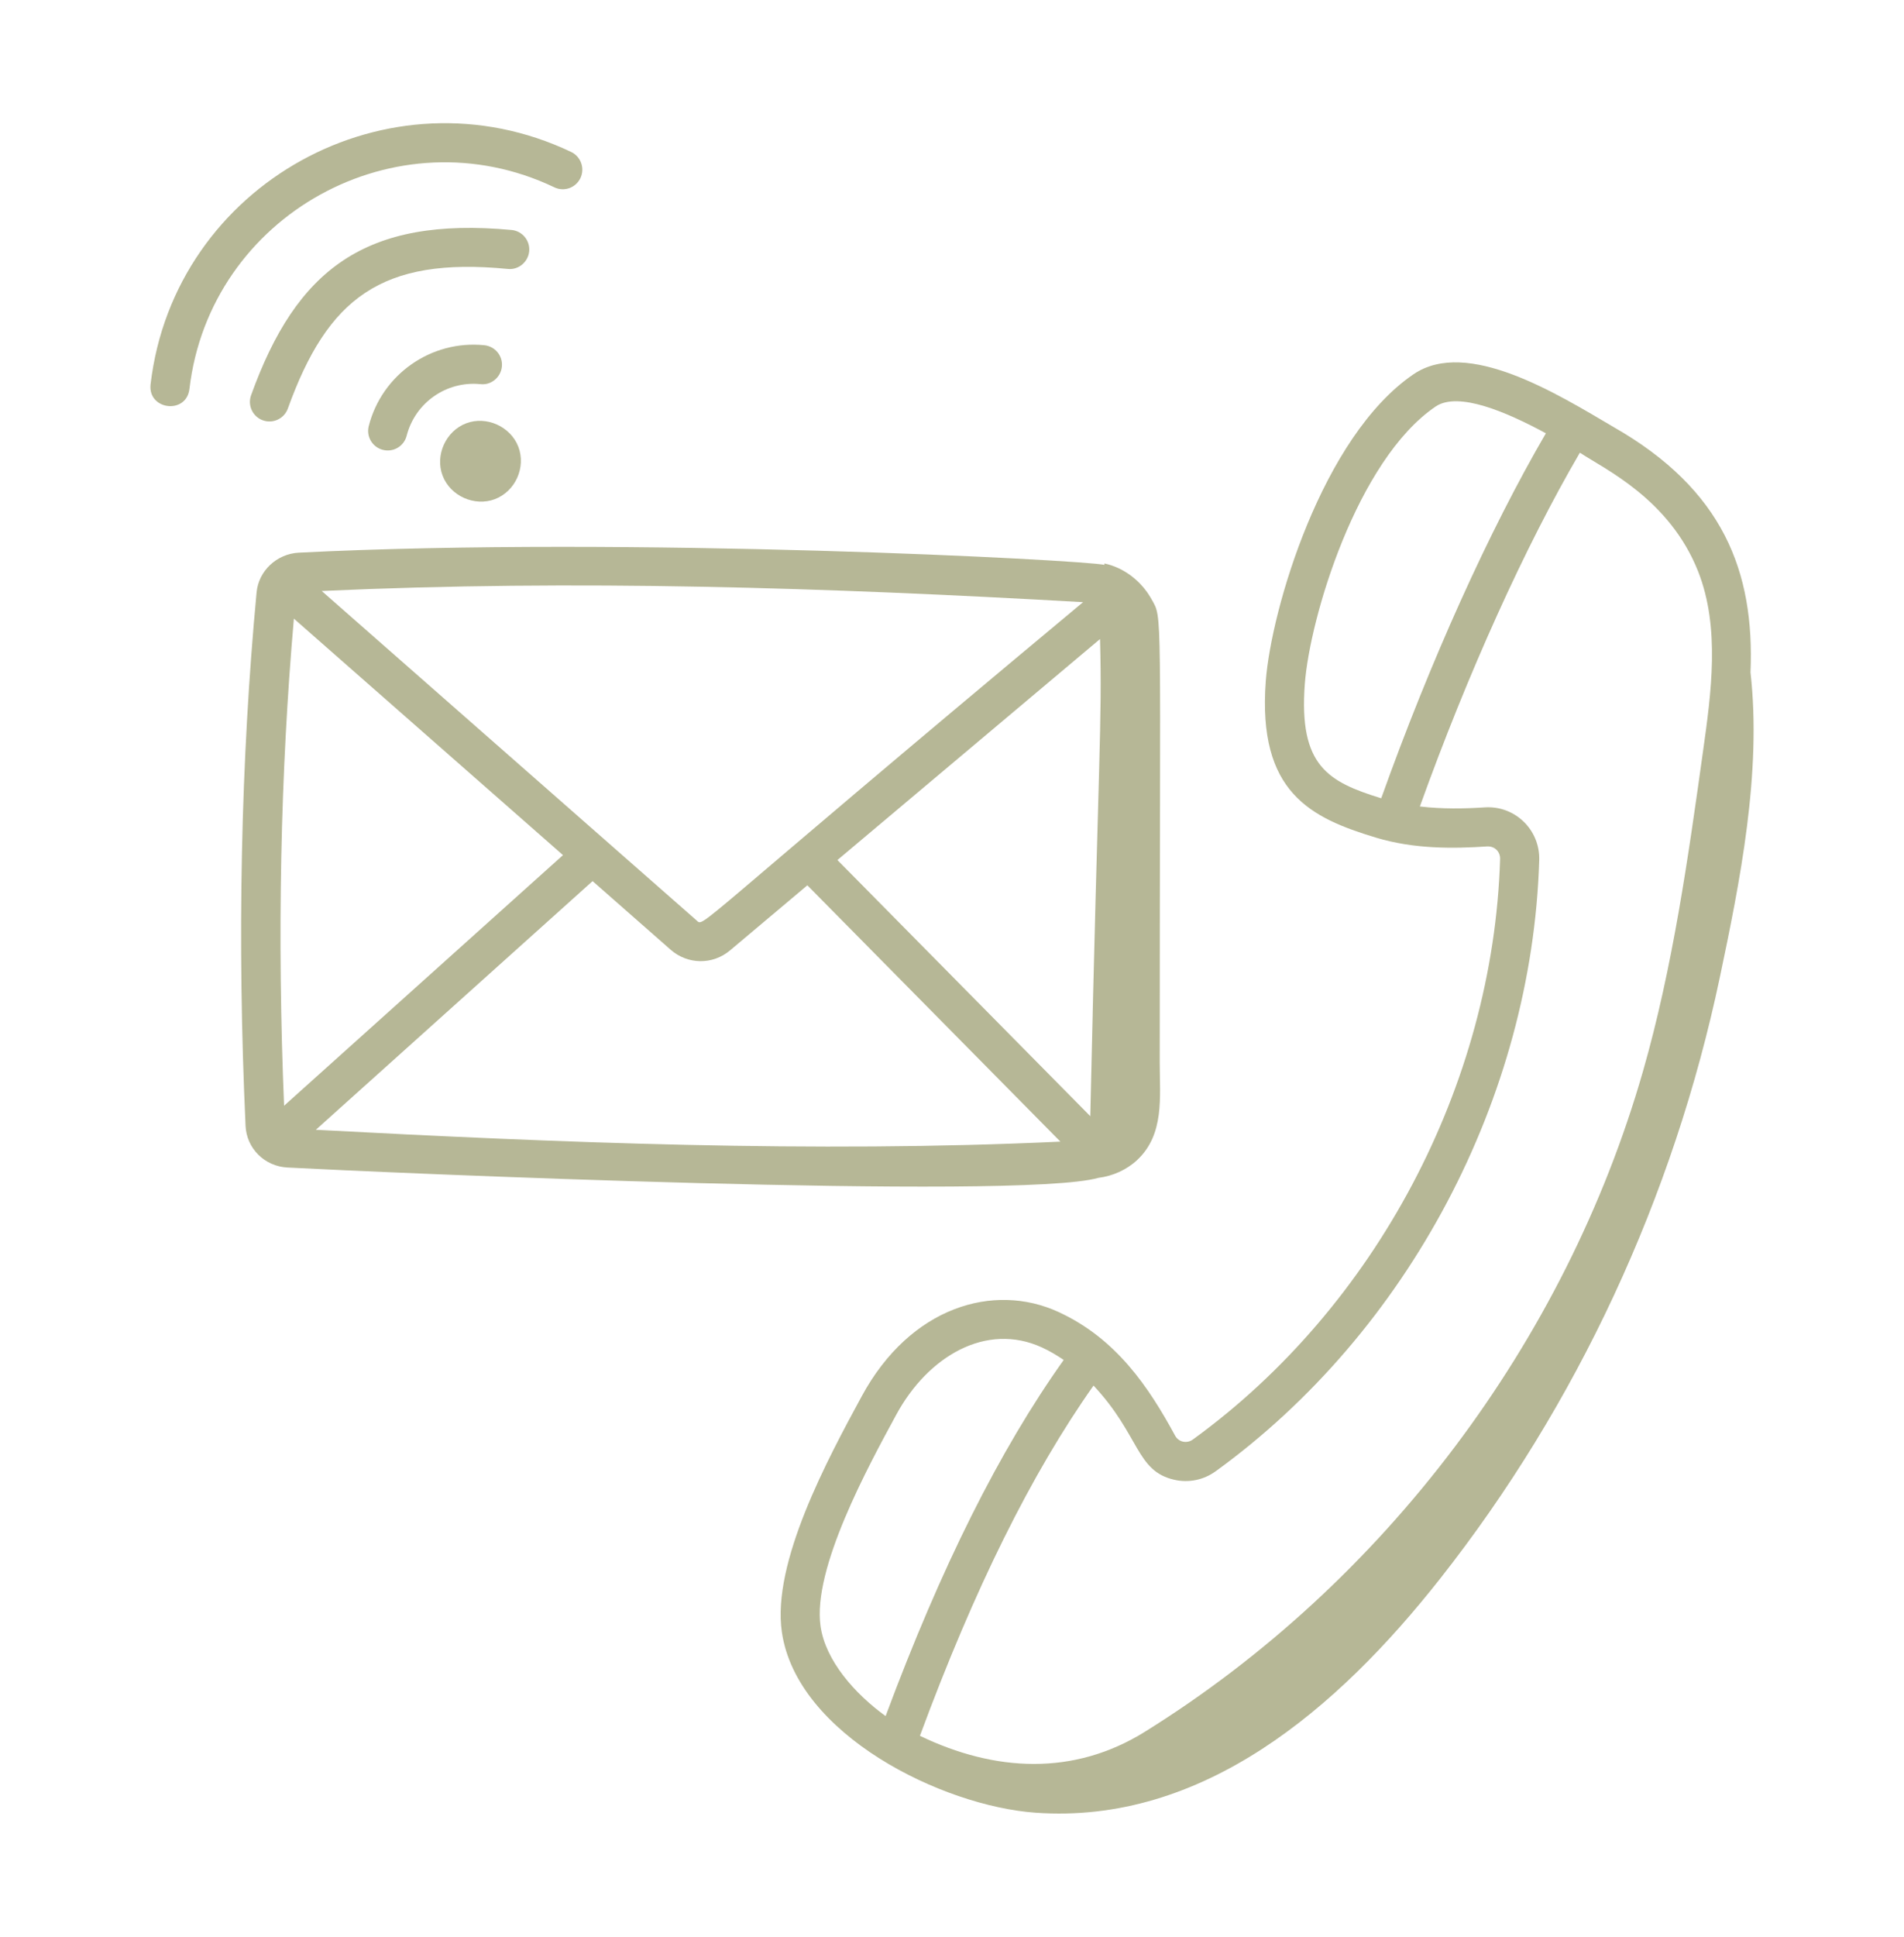
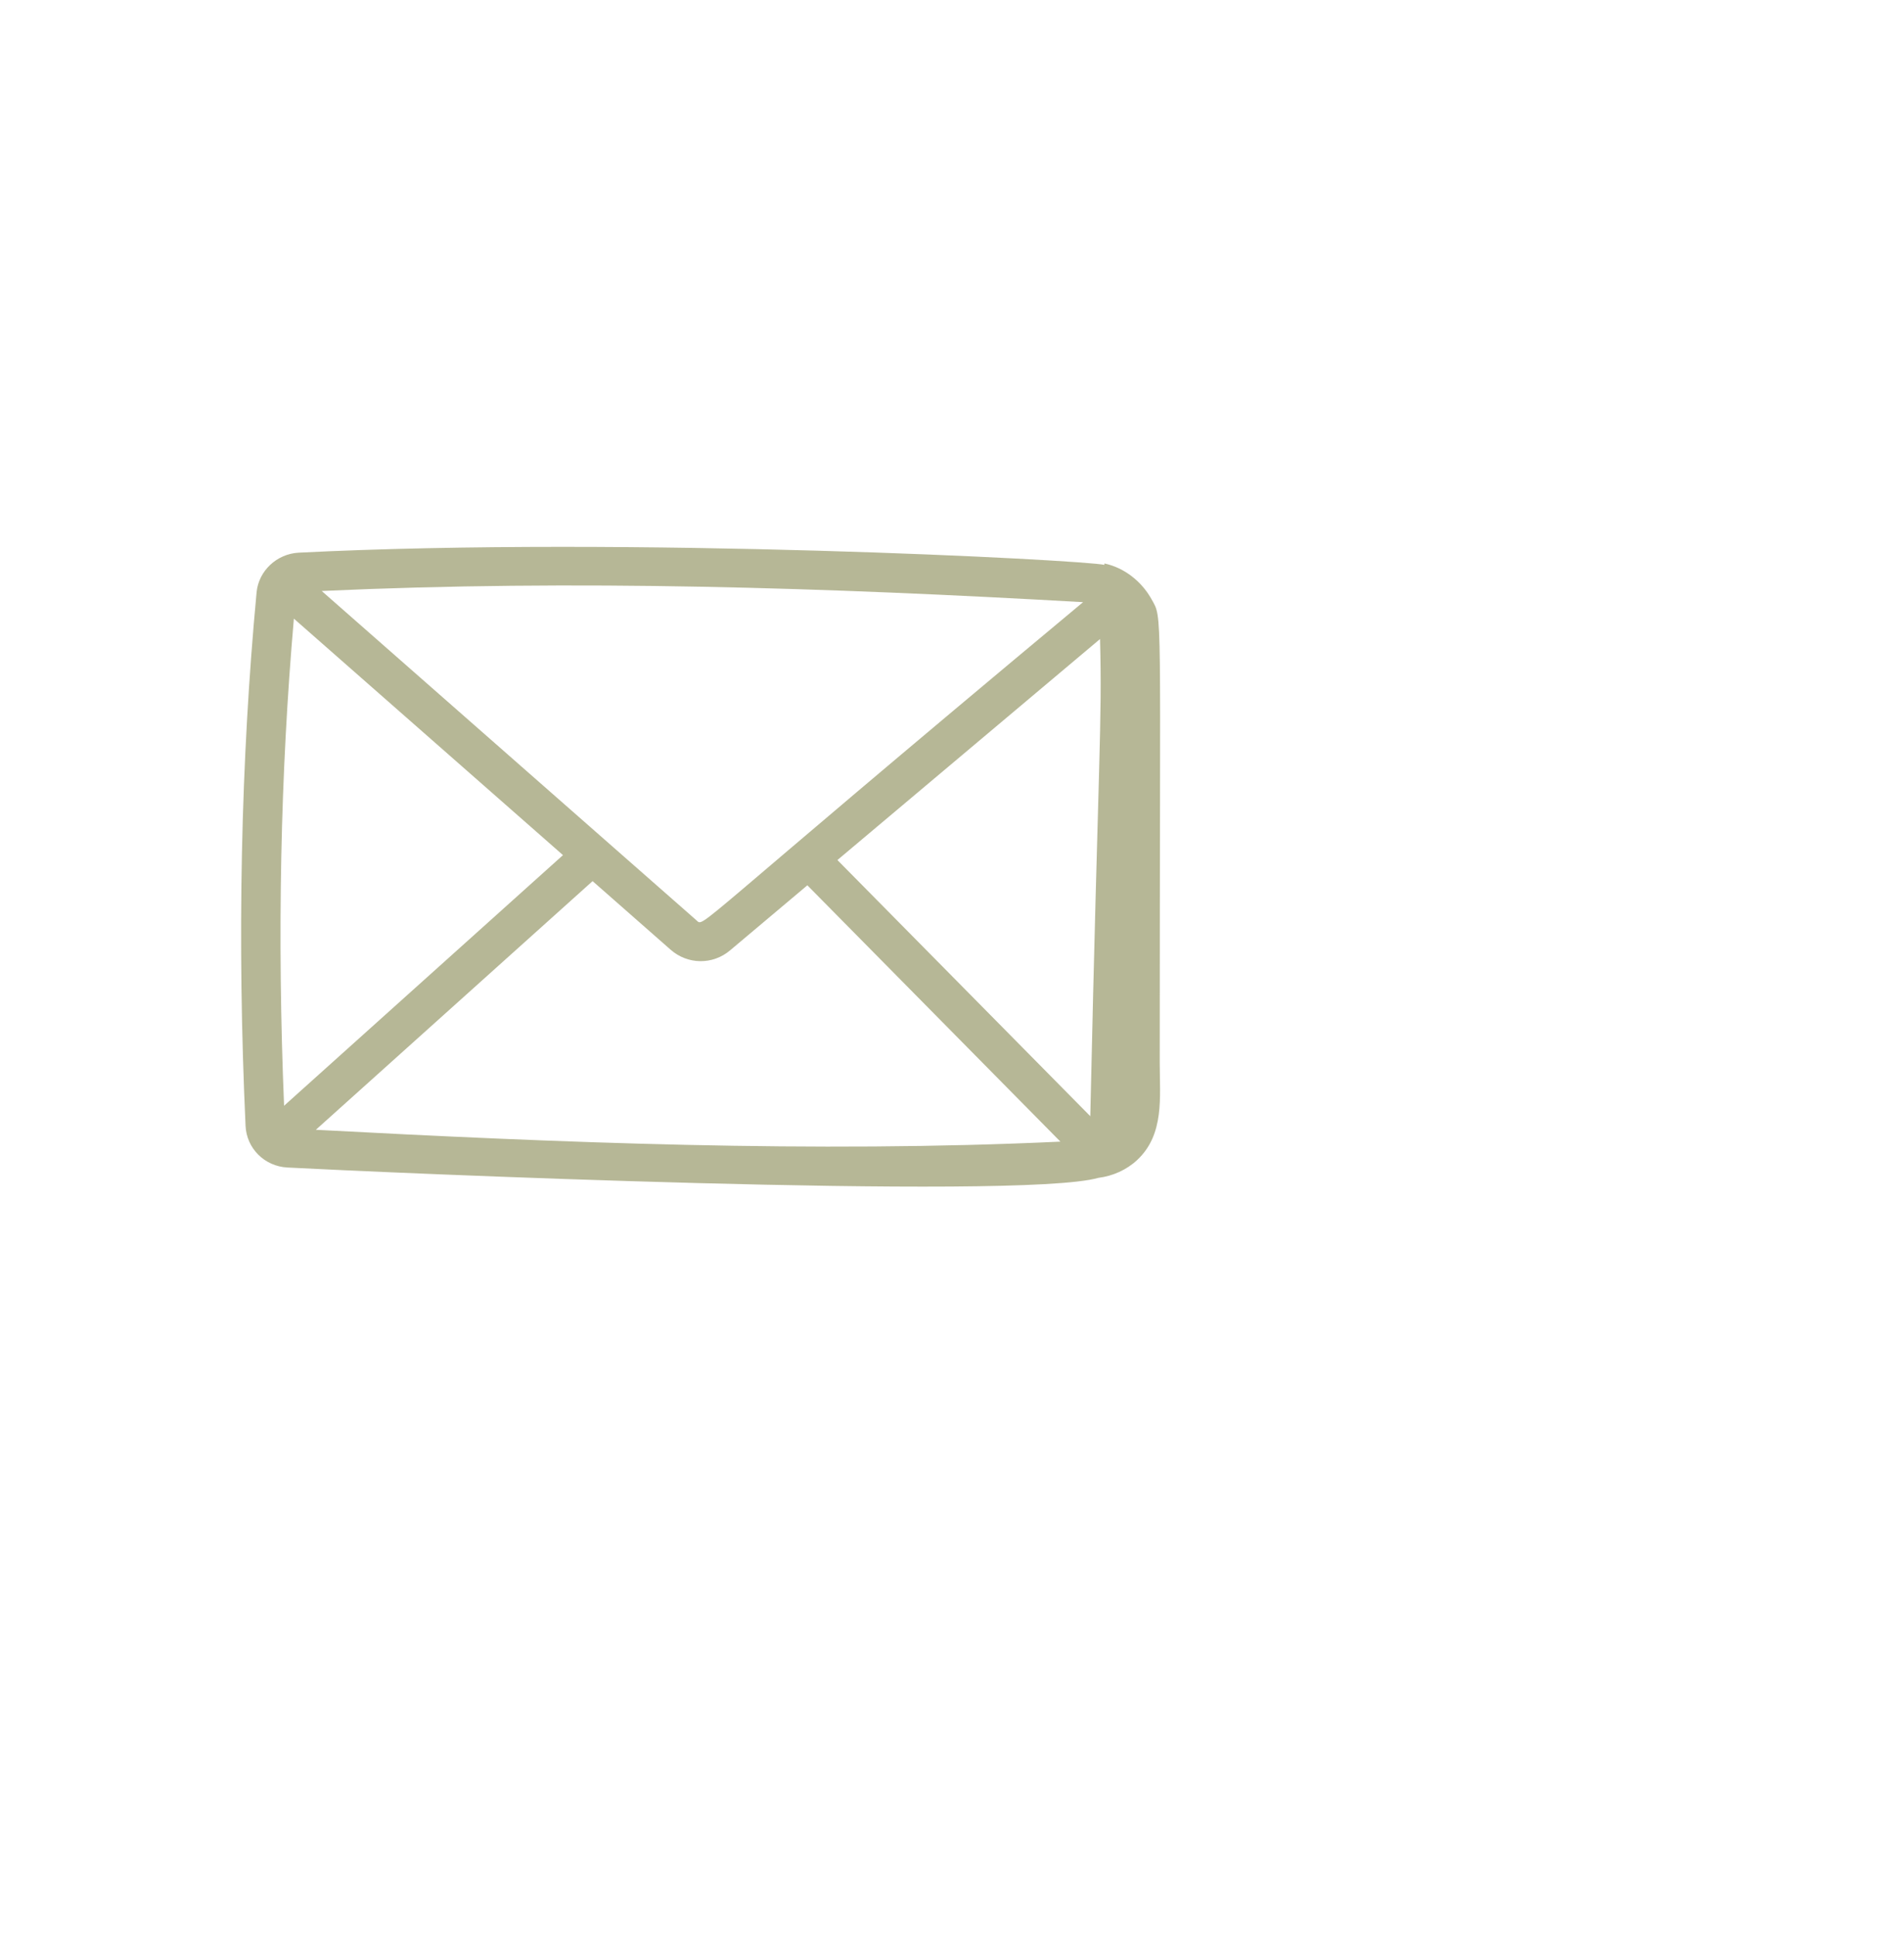
<svg xmlns="http://www.w3.org/2000/svg" width="60" height="61" viewBox="0 0 60 61" fill="none">
  <path d="M34.613 37.098C35.064 37.041 35.498 36.85 35.833 36.538C36.701 35.73 36.546 34.555 36.546 33.472C36.546 18.847 36.644 19.517 36.287 18.872C35.975 18.311 35.428 17.879 34.803 17.747L34.802 17.791C34.136 17.638 19.848 16.882 9.416 17.407C8.722 17.443 8.151 17.979 8.086 18.654C7.588 23.954 7.47 29.608 7.738 35.459C7.77 36.169 8.335 36.733 9.054 36.772C11.923 36.926 32.097 37.816 34.613 37.098ZM34.665 20.127C34.736 22.807 34.614 23.666 34.358 35.156L26.389 27.088L34.665 20.127ZM34.13 18.966C21.639 29.373 22.202 29.208 21.948 28.987L10.138 18.614C18.154 18.247 26.044 18.506 34.13 18.966ZM8.952 34.827C8.732 29.498 8.836 24.346 9.261 19.485L17.741 26.933L8.952 34.827ZM9.953 35.584L18.674 27.752L21.134 29.913C21.672 30.385 22.459 30.394 23.005 29.934L25.442 27.884L33.416 35.957C25.633 36.321 17.59 35.989 9.953 35.584Z" fill="#B6B796" />
-   <path d="M55.163 21.178C55.295 18 54.299 15.422 50.853 13.453C49.089 12.416 46.237 10.635 44.544 11.787C41.664 13.746 40.059 19.191 39.888 21.454C39.626 24.963 41.307 25.762 43.363 26.383C44.577 26.749 45.818 26.729 46.869 26.659C47.121 26.651 47.279 26.843 47.272 27.054C47.058 34.161 43.348 41.168 37.589 45.34C37.396 45.479 37.139 45.417 37.032 45.219C36.201 43.691 35.18 42.161 33.355 41.322C31.311 40.382 28.685 41.161 27.159 43.97C26.08 45.956 24.32 49.217 24.638 51.401C25.107 54.634 29.691 56.882 32.627 57.093C37.895 57.471 42.146 53.83 45.385 49.718C49.691 44.253 52.736 37.719 54.199 30.77C54.825 27.799 55.521 24.343 55.163 21.178ZM41.118 21.546C41.273 19.461 42.761 14.492 45.237 12.806C45.958 12.316 47.495 12.989 48.715 13.647C46.933 16.7 45.069 20.826 43.526 25.143C41.853 24.626 40.925 24.125 41.118 21.546ZM37.004 46.607C37.458 46.711 37.934 46.613 38.311 46.338C44.374 41.947 48.28 34.572 48.505 27.091C48.533 26.133 47.737 25.367 46.788 25.429C46.154 25.471 45.449 25.484 44.744 25.401C46.254 21.203 48.061 17.209 49.786 14.258C50.554 14.768 52.609 15.714 53.512 17.997C54.212 19.77 53.923 21.836 53.667 23.659C53.2 27.001 52.716 30.457 51.776 33.736C49.327 42.278 43.607 49.861 36.083 54.541C33.837 55.941 31.355 55.808 28.989 54.672C30.709 50.023 32.502 46.414 34.46 43.64C35.927 45.208 35.792 46.332 37.004 46.607ZM28.243 44.559C29.237 42.725 31.074 41.629 32.84 42.442C33.084 42.554 33.306 42.689 33.52 42.833C31.501 45.668 29.662 49.342 27.908 54.05C26.933 53.346 26.014 52.301 25.858 51.223C25.595 49.414 27.358 46.188 28.243 44.559Z" fill="#B6B796" />
-   <path d="M15.591 15.723C16.237 15.479 16.579 14.726 16.337 14.078C16.091 13.428 15.322 13.092 14.692 13.332C14.044 13.577 13.706 14.343 13.946 14.976C14.19 15.628 14.96 15.961 15.591 15.723Z" fill="#B6B796" />
-   <path d="M15.14 12.099C15.474 12.139 15.781 11.887 15.815 11.548C15.85 11.209 15.602 10.908 15.264 10.873C13.591 10.703 12.035 11.79 11.62 13.421C11.536 13.751 11.736 14.086 12.066 14.169C12.398 14.254 12.732 14.052 12.815 13.724C13.081 12.684 14.07 11.991 15.14 12.099Z" fill="#B6B796" />
-   <path d="M16.676 7.915C16.708 7.576 16.459 7.275 16.119 7.243C11.511 6.814 9.341 8.483 7.912 12.449C7.797 12.769 7.962 13.123 8.282 13.238C8.606 13.354 8.958 13.184 9.071 12.867C10.324 9.395 12.014 8.082 16.004 8.471C16.338 8.506 16.643 8.255 16.676 7.915Z" fill="#B6B796" />
-   <path d="M17.469 5.9C17.779 6.048 18.144 5.916 18.291 5.609C18.437 5.302 18.306 4.933 18 4.787C12.263 2.053 5.487 5.789 4.745 12.104C4.651 12.914 5.873 13.067 5.97 12.249C6.612 6.774 12.489 3.523 17.469 5.9Z" fill="#B6B796" />
</svg>